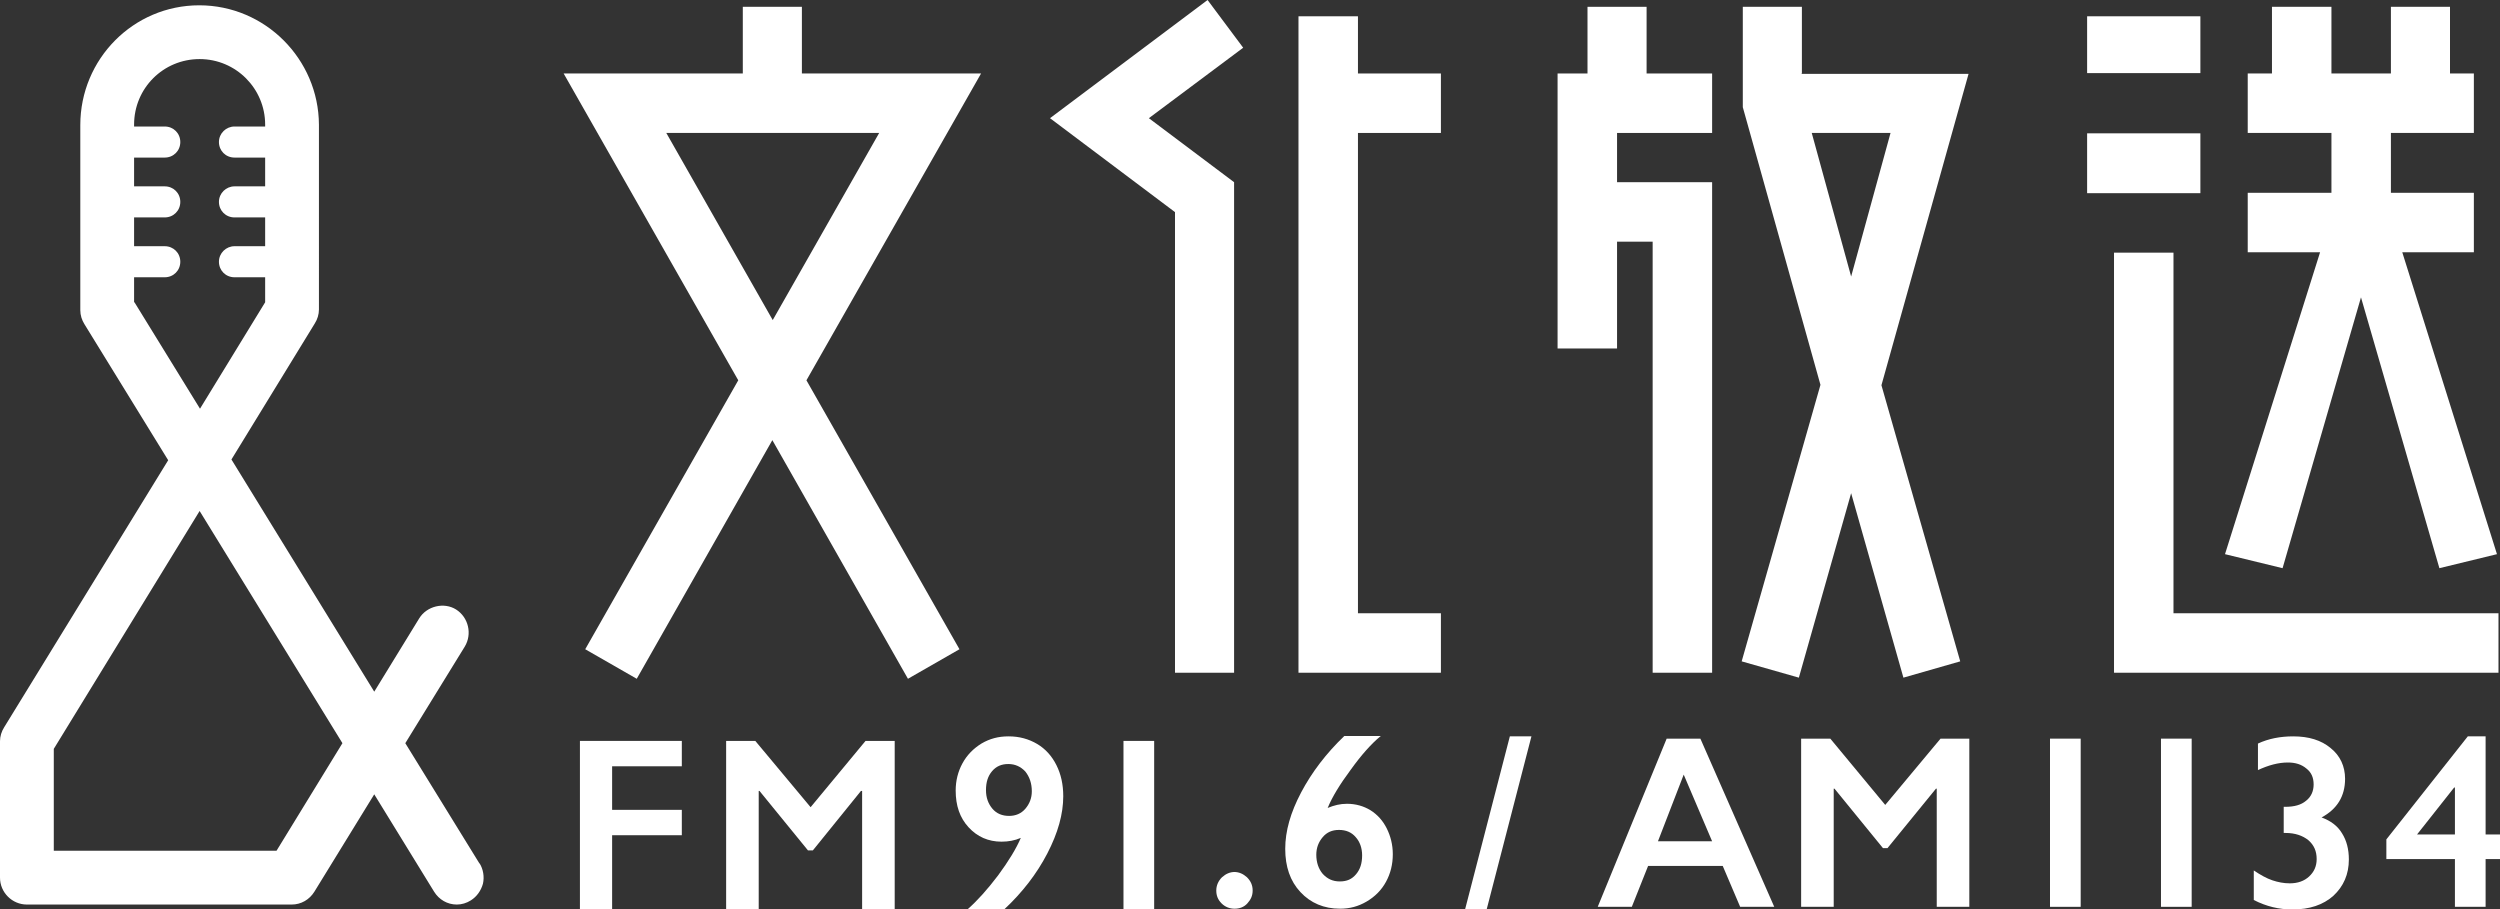
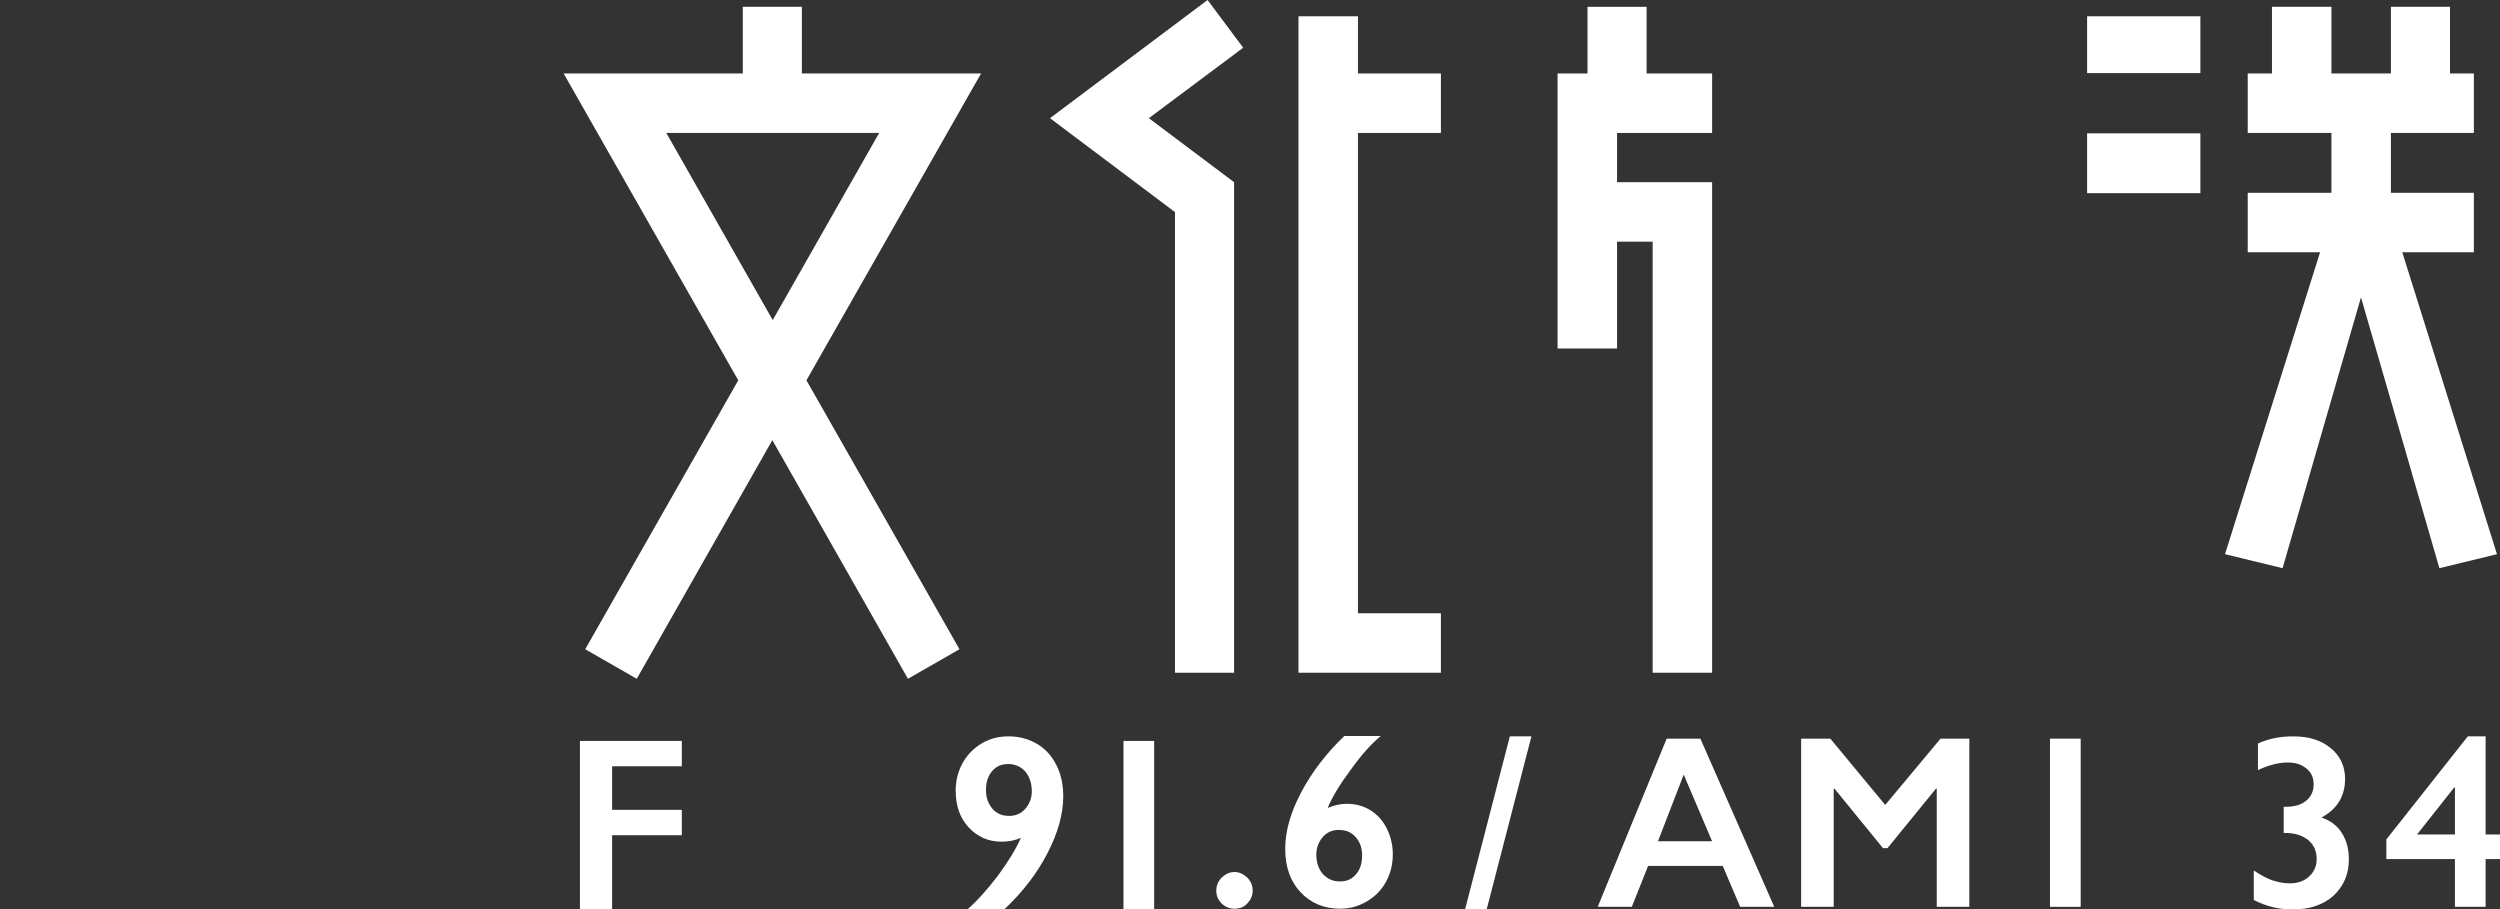
<svg xmlns="http://www.w3.org/2000/svg" id="color" width="66" height="24" viewBox="0 0 66 24">
  <rect x="0" y="0" width="66" height="24" fill="#333333" stroke="none" />
-   <path d="M12.66,22.8l-1.96-3.18,1.57-2.55c.2-.33.1-.77-.23-.98-.32-.2-.77-.09-.97.23l-1.19,1.94-3.77-6.13,2.2-3.59c.07-.11.11-.24.11-.37V3.29C8.41,1.56,7,.14,5.26.14s-3.14,1.42-3.14,3.16v4.89c0,.13.04.26.11.37l2.21,3.59L.11,19.2c-.07.11-.11.24-.11.37v3.6c0,.39.32.71.71.71h6.99c.25,0,.47-.13.6-.34l1.58-2.57,1.58,2.57c.13.21.35.34.6.34.13,0,.26-.04.37-.11.16-.1.27-.26.32-.44.04-.18.01-.38-.09-.54M3.54,7.98v-.66h.81c.23,0,.41-.18.41-.41s-.18-.41-.41-.41h-.81v-.76h.81c.23,0,.41-.18.41-.41s-.18-.41-.41-.41h-.81v-.76h.81c.23,0,.41-.18.41-.41s-.18-.41-.41-.41h-.81v-.05c0-.96.77-1.73,1.73-1.73s1.73.78,1.73,1.73v.05h-.81c-.22,0-.41.18-.41.41s.18.41.41.41h.81v.76h-.81c-.22,0-.41.18-.41.41s.18.41.41.41h.81v.76h-.81c-.22,0-.41.18-.41.41s.18.41.41.41h.81v.66l-1.72,2.81-1.73-2.81ZM7.3,22.46H1.42v-2.69l3.85-6.28,3.77,6.13-1.74,2.84Z" fill="#fff" />
  <polygon points="32.82 1.26 31.88 0 27.72 3.12 31.02 5.6 31.02 17.76 32.58 17.76 32.58 4.81 30.33 3.12 32.82 1.26" fill="#fff" />
  <polygon points="35.85 .43 34.28 .43 34.28 17.76 38.04 17.76 38.04 16.19 35.85 16.19 35.85 3.51 38.04 3.51 38.04 1.94 35.85 1.94 35.85 .43" fill="#fff" />
  <path d="M21.17,1.94V.18h-1.56v1.76h-4.73l4.61,8.1-4.04,7.1,1.36.78,3.58-6.3,3.58,6.3,1.36-.78-4.04-7.1L25.9,1.94h-4.73ZM23.21,3.51l-2.81,4.94-2.81-4.94h5.63Z" fill="#fff" />
  <polygon points="43.47 .18 41.91 .18 41.91 1.94 41.12 1.94 41.12 9.2 42.69 9.2 42.69 6.38 43.63 6.38 43.63 17.76 45.2 17.76 45.2 4.81 42.69 4.81 42.69 3.51 45.2 3.51 45.2 1.94 43.47 1.94 43.47 .18" fill="#fff" />
-   <path d="M47.57,1.94V.18h-1.56v2.65l2.05,7.33-2.06,7.23-.02.07,1.51.43,1.38-4.87,1.38,4.87,1.5-.43-2.08-7.29,2.3-8.22h-4.42ZM49.91,3.51l-1.04,3.79-1.04-3.79h2.09Z" fill="#fff" />
  <rect x="55.1" y=".43" width="2.99" height="1.5" fill="#fff" />
  <rect x="55.1" y="3.52" width="2.99" height="1.58" fill="#fff" />
-   <polygon points="57.38 16.19 57.38 6.67 55.81 6.67 55.81 17.76 65.96 17.76 65.96 16.19 57.38 16.19" fill="#fff" />
  <polygon points="60.26 15 62.33 7.85 64.4 15 65.92 14.63 63.42 6.66 65.31 6.66 65.31 5.09 63.12 5.09 63.12 3.51 65.31 3.51 65.31 1.94 64.68 1.94 64.68 .18 63.12 .18 63.12 1.94 61.55 1.94 61.55 .18 59.98 .18 59.98 1.94 59.34 1.94 59.34 3.51 61.55 3.51 61.55 5.09 59.34 5.09 59.34 6.66 61.25 6.66 58.74 14.63 60.26 15" fill="#fff" />
  <path d="M44.89,19.5l1.95,4.44h-.9l-.46-1.08h-1.97l-.43,1.08h-.9l1.82-4.44h.88ZM43.77,22.21h1.43l-.75-1.76-.68,1.76Z" fill="#fff" />
  <polygon points="48.32 19.5 49.77 21.25 51.23 19.5 51.99 19.5 51.99 23.94 51.13 23.94 51.13 20.82 51.11 20.82 49.83 22.39 49.71 22.39 48.43 20.82 48.41 20.82 48.41 23.94 47.55 23.94 47.55 19.5 48.32 19.5" fill="#fff" />
  <rect x="54.12" y="19.5" width=".81" height="4.44" fill="#fff" />
-   <rect x="57.05" y="19.5" width=".81" height="4.44" fill="#fff" />
  <path d="M60.54,19.44c.41,0,.74.1.99.31.25.2.38.48.38.81,0,.46-.21.8-.62,1.02.24.09.42.22.54.42.12.19.18.42.18.69,0,.39-.14.71-.41.96-.27.24-.63.36-1.08.36-.35,0-.69-.08-1.02-.25v-.78c.18.12.34.21.49.26.15.05.3.08.46.08.21,0,.38-.06.51-.18.13-.12.2-.27.2-.46,0-.21-.07-.37-.22-.5-.15-.12-.35-.19-.6-.19h-.05v-.69h.04c.24,0,.42-.05.55-.16.13-.1.2-.25.2-.43s-.06-.32-.19-.42c-.13-.11-.29-.16-.49-.16-.25,0-.51.07-.79.2v-.7c.28-.13.59-.19.93-.19" fill="#fff" />
  <path d="M65.62,19.44v2.59h.38v.65h-.38v1.26h-.81v-1.26h-1.81v-.52l2.15-2.72h.47ZM64.79,20.79l-.98,1.24h1v-1.24h-.02Z" fill="#fff" />
  <polygon points="40.43 19.44 39.25 24 38.68 24 39.86 19.44 40.43 19.44" fill="#fff" />
  <polygon points="18 19.56 18 20.23 16.16 20.23 16.16 21.38 18 21.38 18 22.05 16.16 22.05 16.16 24 15.31 24 15.31 19.56 18 19.56" fill="#fff" />
-   <polygon points="19.94 19.56 21.4 21.31 22.85 19.56 23.62 19.56 23.62 24 22.76 24 22.76 20.88 22.73 20.88 21.46 22.45 21.33 22.45 20.05 20.88 20.03 20.88 20.03 24 19.17 24 19.17 19.56 19.94 19.56" fill="#fff" />
  <path d="M26.63,19.44c.28,0,.53.07.75.2.22.13.39.32.51.56.12.24.18.51.18.82,0,.47-.14.97-.42,1.51-.28.54-.66,1.03-1.13,1.47h-.97c.25-.22.52-.52.8-.89.28-.38.48-.71.6-.99-.16.07-.33.1-.51.1-.35,0-.64-.13-.87-.38-.23-.25-.34-.57-.34-.97,0-.26.06-.5.18-.72.12-.22.29-.39.5-.52.22-.13.45-.19.71-.19M26.03,20.86c0,.2.06.36.17.49.11.13.26.19.44.19.17,0,.32-.06.43-.19.11-.13.17-.28.17-.46,0-.21-.06-.38-.17-.52-.12-.13-.27-.2-.45-.2s-.32.06-.43.19c-.11.13-.16.29-.16.5" fill="#fff" />
  <rect x="29.66" y="19.56" width=".81" height="4.44" fill="#fff" />
  <path d="M32.58,23.02c.13,0,.24.05.34.14.1.1.15.21.15.35s-.05.24-.14.34c-.09.1-.21.14-.34.14s-.25-.05-.34-.14c-.1-.1-.14-.21-.14-.34s.05-.25.15-.35c.1-.09.21-.14.34-.14" fill="#fff" />
  <path d="M36.44,19.44c-.24.2-.5.49-.78.88-.29.39-.49.72-.61,1.01.17-.07.33-.11.51-.11.23,0,.44.06.62.17.19.12.33.28.43.48.1.2.16.43.16.68,0,.27-.06.51-.18.73-.12.22-.29.39-.51.52-.22.13-.45.19-.7.19-.43,0-.78-.15-1.05-.44s-.4-.67-.4-1.14.14-.96.42-1.49c.28-.53.66-1.03,1.14-1.49h.97ZM34.75,22.56c0,.21.06.38.17.51.12.13.26.2.45.2s.32-.06.43-.19c.11-.13.16-.29.16-.5,0-.19-.06-.36-.17-.48-.11-.13-.26-.19-.44-.19s-.32.06-.43.19c-.11.13-.17.28-.17.47" fill="#fff" />
</svg>